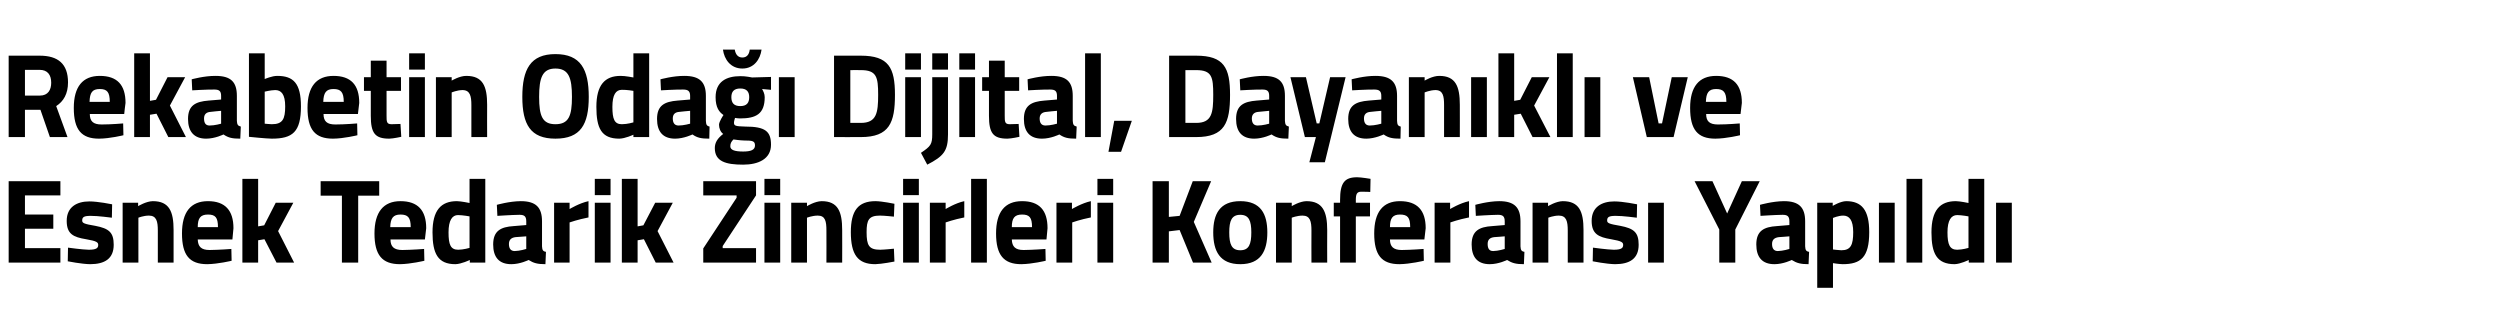
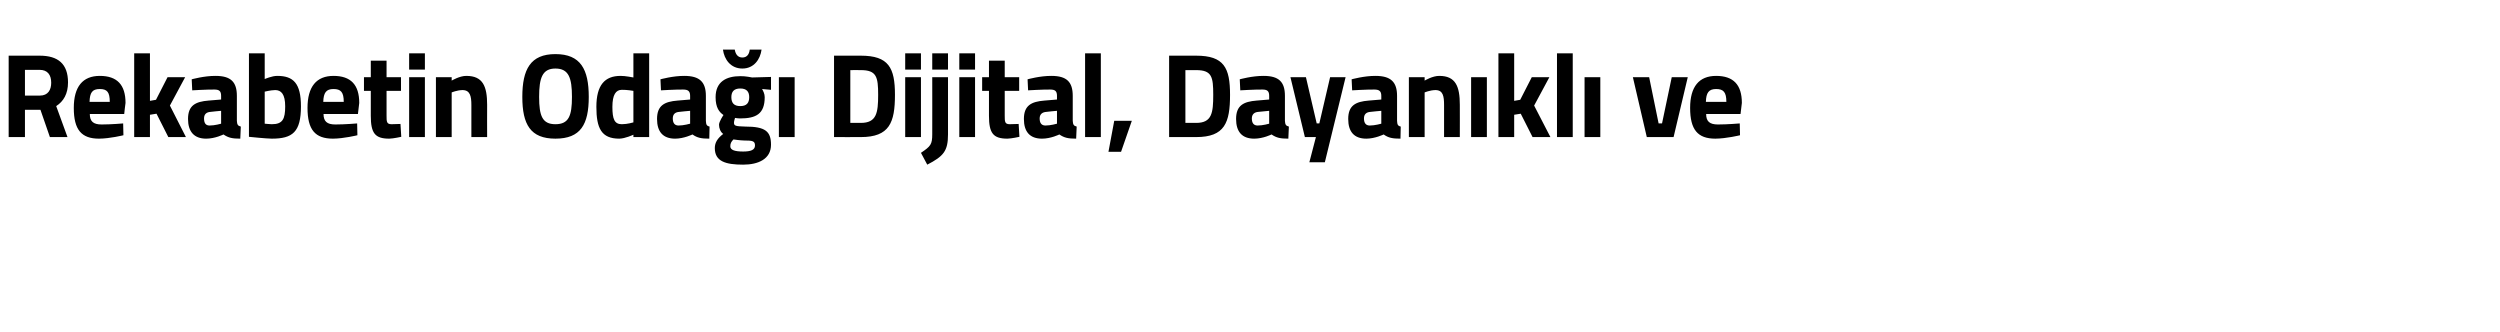
<svg xmlns="http://www.w3.org/2000/svg" version="1.1" width="952px" height="126.4px" viewBox="0 -13 952 126.4" style="top:-13px">
  <desc>Rekabetin Oda Dijital, Dayan kl ve Esnek Tedarik Zincirleri Konferans Yap ld</desc>
  <defs />
  <g id="Polygon381683">
-     <path d="M 3.3 56 L 23 56 L 23 61.4 L 9.5 61.4 L 9.5 68.7 L 20.3 68.7 L 20.3 74.1 L 9.5 74.1 L 9.5 81.5 L 23 81.5 L 23 87 L 3.3 87 L 3.3 56 Z M 42.6 69.9 C 42.6 69.9 37.07 69.16 34.5 69.2 C 31.9 69.2 31.3 69.7 31.3 71 C 31.3 72 32.2 72.3 36.3 73 C 41.5 74 43.3 75.5 43.3 80.2 C 43.3 85.5 39.9 87.6 34.3 87.6 C 31.03 87.55 25.8 86.5 25.8 86.5 L 25.9 81.3 C 25.9 81.3 31.48 82.07 33.8 82.1 C 36.6 82.1 37.4 81.5 37.4 80.3 C 37.4 79.3 36.9 78.8 32.8 78.1 C 27.9 77.3 25.4 76.1 25.4 71.1 C 25.4 65.8 29.3 63.7 34 63.7 C 37.25 63.68 42.7 64.8 42.7 64.8 L 42.6 69.9 Z M 46.7 87 L 46.7 64.2 L 52.6 64.2 L 52.6 65.5 C 52.6 65.5 55.65 63.63 58.2 63.6 C 64.5 63.6 66.1 67.6 66.1 74.6 C 66.07 74.63 66.1 87 66.1 87 L 60.1 87 C 60.1 87 60.08 74.82 60.1 74.8 C 60.1 71.3 59.6 69.1 56.7 69.1 C 54.62 69.11 52.7 69.9 52.7 69.9 L 52.7 87 L 46.7 87 Z M 88.1 81.8 L 88.2 86.3 C 88.2 86.3 83.05 87.55 78.9 87.6 C 72.1 87.6 69.3 84.1 69.3 75.9 C 69.3 67.8 72.6 63.6 79.2 63.6 C 85.7 63.6 88.9 67.1 88.9 73.9 C 88.91 73.95 88.5 78.2 88.5 78.2 C 88.5 78.2 75.31 78.19 75.3 78.2 C 75.4 80.9 76.6 82.2 79.8 82.2 C 83.5 82.16 88.1 81.8 88.1 81.8 Z M 83 73.5 C 83 69.8 82 68.7 79.2 68.7 C 76.3 68.7 75.3 70.1 75.3 73.5 C 75.3 73.5 83 73.5 83 73.5 Z M 92.3 87 L 92.3 55.1 L 98.3 55.1 L 98.3 73.2 L 100.6 72.8 L 105 64.2 L 111.7 64.2 L 105.9 75 L 112 87 L 105.3 87 L 100.7 78.1 L 98.3 78.5 L 98.3 87 L 92.3 87 Z M 122.1 56 L 144.4 56 L 144.4 61.5 L 136.4 61.5 L 136.4 87 L 130.2 87 L 130.2 61.5 L 122.1 61.5 L 122.1 56 Z M 161.5 81.8 L 161.6 86.3 C 161.6 86.3 156.42 87.55 152.3 87.6 C 145.5 87.6 142.6 84.1 142.6 75.9 C 142.6 67.8 146 63.6 152.5 63.6 C 159.1 63.6 162.3 67.1 162.3 73.9 C 162.28 73.95 161.8 78.2 161.8 78.2 C 161.8 78.2 148.68 78.19 148.7 78.2 C 148.7 80.9 150 82.2 153.2 82.2 C 156.86 82.16 161.5 81.8 161.5 81.8 Z M 156.4 73.5 C 156.4 69.8 155.3 68.7 152.5 68.7 C 149.7 68.7 148.7 70.1 148.6 73.5 C 148.6 73.5 156.4 73.5 156.4 73.5 Z M 184.8 87 L 178.9 87 L 178.9 86 C 178.9 86 175.72 87.55 173.4 87.6 C 166.7 87.6 164.7 83.5 164.7 75.5 C 164.7 67.1 167.9 63.6 174 63.6 C 175.63 63.63 178.8 64.3 178.8 64.3 L 178.8 55.1 L 184.8 55.1 L 184.8 87 Z M 178.8 81.4 L 178.8 69.4 C 178.8 69.4 176.35 68.93 174.4 68.9 C 172.2 68.9 170.8 70.9 170.8 75.5 C 170.8 80.2 171.6 82.1 174.5 82.1 C 176.57 82.07 178.8 81.4 178.8 81.4 Z M 206.4 80.8 C 206.5 82.2 206.7 82.7 207.9 82.9 C 207.9 82.9 207.7 87.6 207.7 87.6 C 204.7 87.6 203.2 87.2 201.3 86 C 201.3 86 198.1 87.6 194.7 87.6 C 190 87.6 187.8 84.9 187.8 80.1 C 187.8 74.9 190.7 73.4 195.6 73.1 C 195.62 73.08 200.4 72.7 200.4 72.7 C 200.4 72.7 200.41 71.3 200.4 71.3 C 200.4 69.3 199.6 68.8 197.8 68.8 C 194.82 68.84 189.4 69.2 189.4 69.2 L 189.2 65 C 189.2 65 193.97 63.63 198.3 63.6 C 204.1 63.6 206.4 66 206.4 71.3 C 206.4 71.3 206.4 80.8 206.4 80.8 Z M 196.3 77.3 C 194.8 77.5 193.8 78.2 193.8 79.9 C 193.8 81.5 194.4 82.6 196 82.6 C 197.95 82.57 200.4 81.8 200.4 81.8 L 200.4 77 C 200.4 77 196.34 77.33 196.3 77.3 Z M 211 64.2 L 216.9 64.2 L 216.9 66.6 C 216.9 66.6 220.66 64.32 224.1 63.6 C 224.1 63.6 224.1 69.8 224.1 69.8 C 220.12 70.57 216.9 71.7 216.9 71.7 L 216.9 87 L 211 87 L 211 64.2 Z M 226.5 64.2 L 232.5 64.2 L 232.5 87 L 226.5 87 L 226.5 64.2 Z M 226.5 55.1 L 232.5 55.1 L 232.5 61.3 L 226.5 61.3 L 226.5 55.1 Z M 236.8 87 L 236.8 55.1 L 242.8 55.1 L 242.8 73.2 L 245 72.8 L 249.5 64.2 L 256.2 64.2 L 250.4 75 L 256.5 87 L 249.7 87 L 245.2 78.1 L 242.8 78.5 L 242.8 87 L 236.8 87 Z M 267.8 56 L 287.9 56 L 287.9 61.4 L 275.2 80.7 L 275.2 81.5 L 287.9 81.5 L 287.9 87 L 267.8 87 L 267.8 81.6 L 280.5 62.3 L 280.5 61.4 L 267.8 61.4 L 267.8 56 Z M 291.1 64.2 L 297.1 64.2 L 297.1 87 L 291.1 87 L 291.1 64.2 Z M 291.1 55.1 L 297.1 55.1 L 297.1 61.3 L 291.1 61.3 L 291.1 55.1 Z M 301.3 87 L 301.3 64.2 L 307.3 64.2 L 307.3 65.5 C 307.3 65.5 310.31 63.63 312.9 63.6 C 319.1 63.6 320.7 67.6 320.7 74.6 C 320.74 74.63 320.7 87 320.7 87 L 314.7 87 C 314.7 87 314.74 74.82 314.7 74.8 C 314.7 71.3 314.3 69.1 311.4 69.1 C 309.28 69.11 307.3 69.9 307.3 69.9 L 307.3 87 L 301.3 87 Z M 340.6 64.6 L 340.4 69.5 C 340.4 69.5 336.84 69.11 335.1 69.1 C 330.8 69.1 330 70.8 330 75.4 C 330 80.5 330.9 82.1 335.2 82.1 C 336.88 82.07 340.4 81.7 340.4 81.7 L 340.6 86.6 C 340.6 86.6 335.76 87.55 333.3 87.6 C 326.6 87.6 324 83.9 324 75.4 C 324 67.3 326.7 63.6 333.4 63.6 C 335.99 63.63 340.6 64.6 340.6 64.6 Z M 343.9 64.2 L 349.9 64.2 L 349.9 87 L 343.9 87 L 343.9 64.2 Z M 343.9 55.1 L 349.9 55.1 L 349.9 61.3 L 343.9 61.3 L 343.9 55.1 Z M 354.1 64.2 L 360.1 64.2 L 360.1 66.6 C 360.1 66.6 363.81 64.32 367.2 63.6 C 367.2 63.6 367.2 69.8 367.2 69.8 C 363.28 70.57 360.1 71.7 360.1 71.7 L 360.1 87 L 354.1 87 L 354.1 64.2 Z M 369.8 55.1 L 375.8 55.1 L 375.8 87 L 369.8 87 L 369.8 55.1 Z M 398.1 81.8 L 398.2 86.3 C 398.2 86.3 393.07 87.55 388.9 87.6 C 382.2 87.6 379.3 84.1 379.3 75.9 C 379.3 67.8 382.6 63.6 389.2 63.6 C 395.8 63.6 398.9 67.1 398.9 73.9 C 398.93 73.95 398.5 78.2 398.5 78.2 C 398.5 78.2 385.33 78.19 385.3 78.2 C 385.4 80.9 386.6 82.2 389.8 82.2 C 393.52 82.16 398.1 81.8 398.1 81.8 Z M 393 73.5 C 393 69.8 392 68.7 389.2 68.7 C 386.3 68.7 385.3 70.1 385.3 73.5 C 385.3 73.5 393 73.5 393 73.5 Z M 402.3 64.2 L 408.2 64.2 L 408.2 66.6 C 408.2 66.6 412.01 64.32 415.4 63.6 C 415.4 63.6 415.4 69.8 415.4 69.8 C 411.47 70.57 408.3 71.7 408.3 71.7 L 408.3 87 L 402.3 87 L 402.3 64.2 Z M 417.9 64.2 L 423.9 64.2 L 423.9 87 L 417.9 87 L 417.9 64.2 Z M 417.9 55.1 L 423.9 55.1 L 423.9 61.3 L 417.9 61.3 L 417.9 55.1 Z M 449.2 74.6 L 445.1 75.1 L 445.1 87 L 438.9 87 L 438.9 56 L 445.1 56 L 445.1 69.6 L 449.2 69.2 L 454.2 56 L 461.2 56 L 454.6 71.5 L 461.4 87 L 454.3 87 L 449.2 74.6 Z M 482.6 75.5 C 482.6 82.6 480.1 87.6 472.3 87.6 C 464.5 87.6 462 82.6 462 75.5 C 462 68.5 464.5 63.6 472.3 63.6 C 480.1 63.6 482.6 68.5 482.6 75.5 Z M 476.5 75.5 C 476.5 71.1 475.6 68.8 472.3 68.8 C 469 68.8 468.1 71.1 468.1 75.5 C 468.1 80 469 82.3 472.3 82.3 C 475.6 82.3 476.5 80 476.5 75.5 Z M 485.9 87 L 485.9 64.2 L 491.9 64.2 L 491.9 65.5 C 491.9 65.5 494.93 63.63 497.5 63.6 C 503.7 63.6 505.4 67.6 505.4 74.6 C 505.35 74.63 505.4 87 505.4 87 L 499.4 87 C 499.4 87 499.36 74.82 499.4 74.8 C 499.4 71.3 498.9 69.1 496 69.1 C 493.9 69.11 491.9 69.9 491.9 69.9 L 491.9 87 L 485.9 87 Z M 516.3 87 L 510.3 87 L 510.3 69.4 L 507.9 69.4 L 507.9 64.2 L 510.3 64.2 C 510.3 64.2 510.31 63.18 510.3 63.2 C 510.3 56.6 512 54.5 516.8 54.5 C 518.31 54.5 521.9 55.1 521.9 55.1 L 521.8 60.1 C 521.8 60.1 519.88 59.98 518.4 60 C 516.7 60 516.3 60.9 516.3 63.2 C 516.3 63.22 516.3 64.2 516.3 64.2 L 521.7 64.2 L 521.7 69.4 L 516.3 69.4 L 516.3 87 Z M 542.1 81.8 L 542.2 86.3 C 542.2 86.3 537.03 87.55 532.9 87.6 C 526.1 87.6 523.3 84.1 523.3 75.9 C 523.3 67.8 526.6 63.6 533.1 63.6 C 539.7 63.6 542.9 67.1 542.9 73.9 C 542.89 73.95 542.4 78.2 542.4 78.2 C 542.4 78.2 529.3 78.19 529.3 78.2 C 529.3 80.9 530.6 82.2 533.8 82.2 C 537.48 82.16 542.1 81.8 542.1 81.8 Z M 537 73.5 C 537 69.8 536 68.7 533.1 68.7 C 530.3 68.7 529.3 70.1 529.3 73.5 C 529.3 73.5 537 73.5 537 73.5 Z M 546.3 64.2 L 552.2 64.2 L 552.2 66.6 C 552.2 66.6 555.97 64.32 559.4 63.6 C 559.4 63.6 559.4 69.8 559.4 69.8 C 555.43 70.57 552.3 71.7 552.3 71.7 L 552.3 87 L 546.3 87 L 546.3 64.2 Z M 579 80.8 C 579.1 82.2 579.3 82.7 580.5 82.9 C 580.5 82.9 580.3 87.6 580.3 87.6 C 577.3 87.6 575.8 87.2 573.9 86 C 573.9 86 570.7 87.6 567.3 87.6 C 562.6 87.6 560.4 84.9 560.4 80.1 C 560.4 74.9 563.3 73.4 568.2 73.1 C 568.24 73.08 573 72.7 573 72.7 C 573 72.7 573.03 71.3 573 71.3 C 573 69.3 572.2 68.8 570.4 68.8 C 567.43 68.84 562 69.2 562 69.2 L 561.8 65 C 561.8 65 566.58 63.63 570.9 63.6 C 576.7 63.6 579 66 579 71.3 C 579 71.3 579 80.8 579 80.8 Z M 569 77.3 C 567.4 77.5 566.5 78.2 566.5 79.9 C 566.5 81.5 567 82.6 568.6 82.6 C 570.57 82.57 573 81.8 573 81.8 L 573 77 C 573 77 568.96 77.33 569 77.3 Z M 583.6 87 L 583.6 64.2 L 589.5 64.2 L 589.5 65.5 C 589.5 65.5 592.56 63.63 595.1 63.6 C 601.4 63.6 603 67.6 603 74.6 C 602.99 74.63 603 87 603 87 L 597 87 C 597 87 596.99 74.82 597 74.8 C 597 71.3 596.5 69.1 593.6 69.1 C 591.54 69.11 589.6 69.9 589.6 69.9 L 589.6 87 L 583.6 87 Z M 623.3 69.9 C 623.3 69.9 617.78 69.16 615.2 69.2 C 612.6 69.2 612 69.7 612 71 C 612 72 612.9 72.3 617 73 C 622.2 74 624 75.5 624 80.2 C 624 85.5 620.6 87.6 615 87.6 C 611.74 87.55 606.5 86.5 606.5 86.5 L 606.6 81.3 C 606.6 81.3 612.18 82.07 614.5 82.1 C 617.3 82.1 618.1 81.5 618.1 80.3 C 618.1 79.3 617.6 78.8 613.5 78.1 C 608.7 77.3 606.1 76.1 606.1 71.1 C 606.1 65.8 610 63.7 614.7 63.7 C 617.95 63.68 623.4 64.8 623.4 64.8 L 623.3 69.9 Z M 627.6 64.2 L 633.6 64.2 L 633.6 87 L 627.6 87 L 627.6 64.2 Z M 660.8 87 L 654.7 87 L 654.7 74.4 L 645.3 56 L 652.1 56 L 657.7 68.3 L 663.3 56 L 670.1 56 L 660.8 74.4 L 660.8 87 Z M 687.4 80.8 C 687.5 82.2 687.7 82.7 688.9 82.9 C 688.9 82.9 688.7 87.6 688.7 87.6 C 685.7 87.6 684.2 87.2 682.3 86 C 682.3 86 679.1 87.6 675.7 87.6 C 671 87.6 668.8 84.9 668.8 80.1 C 668.8 74.9 671.7 73.4 676.6 73.1 C 676.64 73.08 681.4 72.7 681.4 72.7 C 681.4 72.7 681.42 71.3 681.4 71.3 C 681.4 69.3 680.6 68.8 678.8 68.8 C 675.83 68.84 670.4 69.2 670.4 69.2 L 670.2 65 C 670.2 65 674.98 63.63 679.3 63.6 C 685.1 63.6 687.4 66 687.4 71.3 C 687.4 71.3 687.4 80.8 687.4 80.8 Z M 677.4 77.3 C 675.8 77.5 674.8 78.2 674.8 79.9 C 674.8 81.5 675.4 82.6 677 82.6 C 678.96 82.57 681.4 81.8 681.4 81.8 L 681.4 77 C 681.4 77 677.35 77.33 677.4 77.3 Z M 692 64.2 L 697.9 64.2 L 697.9 65.4 C 697.9 65.4 700.83 63.63 703 63.6 C 708.9 63.6 711.8 66.9 711.8 75.4 C 711.8 85.1 708.5 87.6 701.7 87.6 C 700.02 87.55 698 87.2 698 87.2 L 698 96.6 L 692 96.6 L 692 64.2 Z M 698 70 L 698 82 C 698 82 699.98 82.26 701.2 82.3 C 704.8 82.3 705.7 80.2 705.7 75.4 C 705.7 70.8 704.2 69.1 701.9 69.1 C 700.02 69.11 698 70 698 70 Z M 715.5 64.2 L 721.5 64.2 L 721.5 87 L 715.5 87 L 715.5 64.2 Z M 726 55.1 L 732 55.1 L 732 87 L 726 87 L 726 55.1 Z M 755.6 87 L 749.7 87 L 749.7 86 C 749.7 86 746.55 87.55 744.3 87.6 C 737.5 87.6 735.5 83.5 735.5 75.5 C 735.5 67.1 738.7 63.6 744.8 63.6 C 746.46 63.63 749.6 64.3 749.6 64.3 L 749.6 55.1 L 755.6 55.1 L 755.6 87 Z M 749.6 81.4 L 749.6 69.4 C 749.6 69.4 747.17 68.93 745.3 68.9 C 743 68.9 741.6 70.9 741.6 75.5 C 741.6 80.2 742.5 82.1 745.3 82.1 C 747.4 82.07 749.6 81.4 749.6 81.4 Z M 760.1 64.2 L 766.1 64.2 L 766.1 87 L 760.1 87 L 760.1 64.2 Z " stroke="none" fill="#000" />
-   </g>
+     </g>
  <g id="Polygon381682">
    <path d="M 9.5 28.8 L 9.5 39.2 L 3.3 39.2 L 3.3 8.2 C 3.3 8.2 15.12 8.2 15.1 8.2 C 22.1 8.2 25.9 11.3 25.9 18.4 C 25.9 22.7 24.2 25.6 21.4 27.4 C 21.38 27.37 25.7 39.2 25.7 39.2 L 19 39.2 L 15.4 28.8 L 9.5 28.8 Z M 15.1 13.6 C 15.12 13.58 9.5 13.6 9.5 13.6 L 9.5 23.4 C 9.5 23.4 15.21 23.44 15.2 23.4 C 18.3 23.4 19.5 21.2 19.5 18.5 C 19.5 15.5 18.1 13.6 15.1 13.6 Z M 46.9 34 L 47 38.5 C 47 38.5 41.89 39.78 37.7 39.8 C 31 39.8 28.1 36.4 28.1 28.1 C 28.1 20 31.5 15.9 38 15.9 C 44.6 15.9 47.8 19.3 47.8 26.2 C 47.75 26.18 47.3 30.4 47.3 30.4 C 47.3 30.4 34.15 30.42 34.2 30.4 C 34.2 33.2 35.5 34.4 38.7 34.4 C 42.34 34.4 46.9 34 46.9 34 Z M 41.8 25.8 C 41.8 22.1 40.8 20.9 38 20.9 C 35.1 20.9 34.2 22.3 34.1 25.8 C 34.1 25.8 41.8 25.8 41.8 25.8 Z M 51.1 39.2 L 51.1 7.3 L 57.1 7.3 L 57.1 25.4 L 59.4 25 L 63.8 16.4 L 70.5 16.4 L 64.7 27.2 L 70.8 39.2 L 64.1 39.2 L 59.6 30.3 L 57.1 30.7 L 57.1 39.2 L 51.1 39.2 Z M 90.2 33 C 90.3 34.4 90.5 34.9 91.7 35.2 C 91.7 35.2 91.5 39.8 91.5 39.8 C 88.5 39.8 87 39.5 85.1 38.2 C 85.1 38.2 81.9 39.8 78.5 39.8 C 73.9 39.8 71.6 37.1 71.6 32.3 C 71.6 27.1 74.5 25.7 79.4 25.3 C 79.44 25.31 84.2 24.9 84.2 24.9 C 84.2 24.9 84.23 23.53 84.2 23.5 C 84.2 21.6 83.4 21.1 81.6 21.1 C 78.64 21.07 73.2 21.4 73.2 21.4 L 73 17.2 C 73 17.2 77.79 15.86 82.1 15.9 C 87.9 15.9 90.2 18.2 90.2 23.5 C 90.2 23.5 90.2 33 90.2 33 Z M 80.2 29.6 C 78.6 29.7 77.7 30.5 77.7 32.1 C 77.7 33.7 78.2 34.8 79.8 34.8 C 81.77 34.81 84.2 34.1 84.2 34.1 L 84.2 29.2 C 84.2 29.2 80.16 29.56 80.2 29.6 Z M 114.6 27.5 C 114.6 37.3 111.4 39.8 103.5 39.8 C 101.35 39.78 94.8 39.1 94.8 39.1 L 94.8 7.3 L 100.8 7.3 L 100.8 17.1 C 100.8 17.1 103.64 15.86 105.6 15.9 C 111.7 15.9 114.6 18.7 114.6 27.5 Z M 108.6 27.5 C 108.6 22.9 107.1 21.3 104.8 21.3 C 103.01 21.34 100.8 21.9 100.8 21.9 L 100.8 34.1 C 100.8 34.1 102.83 34.3 103.5 34.3 C 107.6 34.3 108.6 32.4 108.6 27.5 Z M 136 34 L 136.1 38.5 C 136.1 38.5 130.92 39.78 126.8 39.8 C 120 39.8 117.1 36.4 117.1 28.1 C 117.1 20 120.5 15.9 127 15.9 C 133.6 15.9 136.8 19.3 136.8 26.2 C 136.78 26.18 136.3 30.4 136.3 30.4 C 136.3 30.4 123.18 30.42 123.2 30.4 C 123.2 33.2 124.5 34.4 127.7 34.4 C 131.36 34.4 136 34 136 34 Z M 130.9 25.8 C 130.9 22.1 129.8 20.9 127 20.9 C 124.2 20.9 123.2 22.3 123.1 25.8 C 123.1 25.8 130.9 25.8 130.9 25.8 Z M 147.2 21.6 C 147.2 21.6 147.23 30.97 147.2 31 C 147.2 33.3 147.2 34.3 149.1 34.3 C 150.36 34.3 152.5 34.2 152.5 34.2 L 152.8 39.1 C 152.8 39.1 149.78 39.78 148.2 39.8 C 142.8 39.8 141.2 37.7 141.2 31.1 C 141.23 31.11 141.2 21.6 141.2 21.6 L 138.6 21.6 L 138.6 16.4 L 141.2 16.4 L 141.2 10.1 L 147.2 10.1 L 147.2 16.4 L 152.7 16.4 L 152.7 21.6 L 147.2 21.6 Z M 155.8 16.4 L 161.8 16.4 L 161.8 39.2 L 155.8 39.2 L 155.8 16.4 Z M 155.8 7.3 L 161.8 7.3 L 161.8 13.5 L 155.8 13.5 L 155.8 7.3 Z M 166 39.2 L 166 16.4 L 172 16.4 L 172 17.7 C 172 17.7 175.04 15.86 177.6 15.9 C 183.9 15.9 185.5 19.9 185.5 26.9 C 185.46 26.86 185.5 39.2 185.5 39.2 L 179.5 39.2 C 179.5 39.2 179.47 27.05 179.5 27 C 179.5 23.6 179 21.3 176.1 21.3 C 174.01 21.34 172 22.2 172 22.2 L 172 39.2 L 166 39.2 Z M 217.8 23.9 C 217.8 16.7 216.6 13.1 211.5 13.1 C 206.5 13.1 205.3 16.7 205.3 23.9 C 205.3 31.1 206.5 34.3 211.5 34.3 C 216.6 34.3 217.8 31.1 217.8 23.9 Z M 198.9 23.9 C 198.9 13.4 202 7.6 211.5 7.6 C 221.1 7.6 224.2 13.4 224.2 23.9 C 224.2 34.4 221.1 39.8 211.5 39.8 C 202 39.8 198.9 34.4 198.9 23.9 Z M 247.2 39.2 L 241.2 39.2 L 241.2 38.3 C 241.2 38.3 238.08 39.78 235.8 39.8 C 229 39.8 227.1 35.8 227.1 27.7 C 227.1 19.4 230.3 15.9 236.3 15.9 C 237.99 15.86 241.2 16.5 241.2 16.5 L 241.2 7.3 L 247.2 7.3 L 247.2 39.2 Z M 241.2 33.6 L 241.2 21.6 C 241.2 21.6 238.71 21.16 236.8 21.2 C 234.5 21.2 233.2 23.1 233.2 27.7 C 233.2 32.4 234 34.3 236.8 34.3 C 238.93 34.3 241.2 33.6 241.2 33.6 Z M 268.8 33 C 268.9 34.4 269 34.9 270.2 35.2 C 270.2 35.2 270.1 39.8 270.1 39.8 C 267.1 39.8 265.5 39.5 263.7 38.2 C 263.7 38.2 260.4 39.8 257.1 39.8 C 252.4 39.8 250.2 37.1 250.2 32.3 C 250.2 27.1 253.1 25.7 258 25.3 C 257.98 25.31 262.8 24.9 262.8 24.9 C 262.8 24.9 262.77 23.53 262.8 23.5 C 262.8 21.6 261.9 21.1 260.1 21.1 C 257.18 21.07 251.7 21.4 251.7 21.4 L 251.5 17.2 C 251.5 17.2 256.33 15.86 260.6 15.9 C 266.4 15.9 268.8 18.2 268.8 23.5 C 268.8 23.5 268.8 33 268.8 33 Z M 258.7 29.6 C 257.1 29.7 256.2 30.5 256.2 32.1 C 256.2 33.7 256.8 34.8 258.4 34.8 C 260.31 34.81 262.8 34.1 262.8 34.1 L 262.8 29.2 C 262.8 29.2 258.7 29.56 258.7 29.6 Z M 272.2 43.4 C 272.2 41.3 273.2 39.7 275.4 38 C 274.4 37.3 273.8 35.9 273.8 34.5 C 273.8 33.3 275.5 30.8 275.5 30.8 C 273.9 29.7 272.5 28 272.5 24 C 272.5 18.1 276.6 16 281.9 16 C 283.82 15.95 286.4 16.5 286.4 16.5 L 293.6 16.3 L 293.6 21.2 C 293.6 21.2 290.22 20.93 290.2 20.9 C 290.6 21.6 291.2 22.7 291.2 24 C 291.2 30.4 287.9 32.1 281.8 32.1 C 281.3 32.1 280.3 32 279.9 31.9 C 279.9 31.9 279.5 33.1 279.5 33.7 C 279.5 34.9 280 35.1 283.8 35.2 C 291.4 35.2 293.6 37 293.6 42.1 C 293.6 47.6 288.7 49.7 283 49.7 C 276.4 49.7 272.2 48.5 272.2 43.4 Z M 279.3 40.1 C 278.5 40.9 278.1 41.6 278.1 42.7 C 278.1 44.1 279.7 44.7 283 44.7 C 285.9 44.7 287.5 44.1 287.5 42.4 C 287.5 40.7 286.6 40.5 283.3 40.5 C 282.1 40.5 279.3 40.1 279.3 40.1 Z M 285.3 24 C 285.3 21.9 284.3 20.7 281.9 20.7 C 279.5 20.7 278.5 21.9 278.5 24 C 278.5 26.2 279.5 27.4 281.9 27.4 C 284.3 27.4 285.3 26.2 285.3 24 Z M 279.8 5.9 C 280.1 7.7 281 8.9 282.7 8.9 C 284.4 8.9 285.3 7.7 285.5 5.9 C 285.5 5.9 290 5.9 290 5.9 C 289.5 9.6 287.1 13.1 282.7 13.1 C 278.2 13.1 275.8 9.6 275.3 5.9 C 275.3 5.9 279.8 5.9 279.8 5.9 Z M 296.6 16.4 L 302.6 16.4 L 302.6 39.2 L 296.6 39.2 L 296.6 16.4 Z M 317.6 39.2 L 317.6 8.2 C 317.6 8.2 327.83 8.2 327.8 8.2 C 338.4 8.2 340.8 12.8 340.8 23.1 C 340.8 33.7 338.7 39.2 327.8 39.2 C 327.83 39.23 317.6 39.2 317.6 39.2 Z M 327.8 13.7 C 327.83 13.67 323.8 13.7 323.8 13.7 L 323.8 33.8 C 323.8 33.8 327.83 33.76 327.8 33.8 C 333.8 33.8 334.4 30 334.4 23.1 C 334.4 16.3 333.8 13.7 327.8 13.7 Z M 344.7 16.4 L 350.7 16.4 L 350.7 39.2 L 344.7 39.2 L 344.7 16.4 Z M 344.7 7.3 L 350.7 7.3 L 350.7 13.5 L 344.7 13.5 L 344.7 7.3 Z M 355 16.4 L 361 16.4 C 361 16.4 361.02 38.18 361 38.2 C 361 44.5 359.3 46.5 353.1 49.7 C 353.1 49.7 350.7 45.2 350.7 45.2 C 354.4 42.7 355 42 355 38.1 C 355.03 38.14 355 16.4 355 16.4 Z M 355 7.3 L 361 7.3 L 361 13.5 L 355 13.5 L 355 7.3 Z M 365.3 16.4 L 371.3 16.4 L 371.3 39.2 L 365.3 39.2 L 365.3 16.4 Z M 365.3 7.3 L 371.3 7.3 L 371.3 13.5 L 365.3 13.5 L 365.3 7.3 Z M 382.6 21.6 C 382.6 21.6 382.6 30.97 382.6 31 C 382.6 33.3 382.6 34.3 384.5 34.3 C 385.73 34.3 387.9 34.2 387.9 34.2 L 388.2 39.1 C 388.2 39.1 385.15 39.78 383.6 39.8 C 378.2 39.8 376.6 37.7 376.6 31.1 C 376.61 31.11 376.6 21.6 376.6 21.6 L 374 21.6 L 374 16.4 L 376.6 16.4 L 376.6 10.1 L 382.6 10.1 L 382.6 16.4 L 388.1 16.4 L 388.1 21.6 L 382.6 21.6 Z M 408.5 33 C 408.6 34.4 408.8 34.9 410 35.2 C 410 35.2 409.8 39.8 409.8 39.8 C 406.8 39.8 405.3 39.5 403.4 38.2 C 403.4 38.2 400.2 39.8 396.8 39.8 C 392.1 39.8 389.9 37.1 389.9 32.3 C 389.9 27.1 392.8 25.7 397.7 25.3 C 397.74 25.31 402.5 24.9 402.5 24.9 C 402.5 24.9 402.52 23.53 402.5 23.5 C 402.5 21.6 401.7 21.1 399.9 21.1 C 396.93 21.07 391.5 21.4 391.5 21.4 L 391.3 17.2 C 391.3 17.2 396.08 15.86 400.4 15.9 C 406.2 15.9 408.5 18.2 408.5 23.5 C 408.5 23.5 408.5 33 408.5 33 Z M 398.5 29.6 C 396.9 29.7 395.9 30.5 395.9 32.1 C 395.9 33.7 396.5 34.8 398.1 34.8 C 400.06 34.81 402.5 34.1 402.5 34.1 L 402.5 29.2 C 402.5 29.2 398.45 29.56 398.5 29.6 Z M 413.2 7.3 L 419.2 7.3 L 419.2 39.2 L 413.2 39.2 L 413.2 7.3 Z M 424.3 33 L 431 33 L 426.9 44.8 L 422.1 44.8 L 424.3 33 Z M 445.2 39.2 L 445.2 8.2 C 445.2 8.2 455.47 8.2 455.5 8.2 C 466.1 8.2 468.4 12.8 468.4 23.1 C 468.4 33.7 466.4 39.2 455.5 39.2 C 455.47 39.23 445.2 39.2 445.2 39.2 Z M 455.5 13.7 C 455.47 13.67 451.4 13.7 451.4 13.7 L 451.4 33.8 C 451.4 33.8 455.47 33.76 455.5 33.8 C 461.5 33.8 462 30 462 23.1 C 462 16.3 461.5 13.7 455.5 13.7 Z M 489.3 33 C 489.4 34.4 489.6 34.9 490.8 35.2 C 490.8 35.2 490.6 39.8 490.6 39.8 C 487.6 39.8 486.1 39.5 484.2 38.2 C 484.2 38.2 481 39.8 477.6 39.8 C 472.9 39.8 470.7 37.1 470.7 32.3 C 470.7 27.1 473.6 25.7 478.5 25.3 C 478.53 25.31 483.3 24.9 483.3 24.9 C 483.3 24.9 483.32 23.53 483.3 23.5 C 483.3 21.6 482.5 21.1 480.7 21.1 C 477.73 21.07 472.3 21.4 472.3 21.4 L 472.1 17.2 C 472.1 17.2 476.88 15.86 481.2 15.9 C 487 15.9 489.3 18.2 489.3 23.5 C 489.3 23.5 489.3 33 489.3 33 Z M 479.2 29.6 C 477.7 29.7 476.7 30.5 476.7 32.1 C 476.7 33.7 477.3 34.8 478.9 34.8 C 480.86 34.81 483.3 34.1 483.3 34.1 L 483.3 29.2 C 483.3 29.2 479.25 29.56 479.2 29.6 Z M 497.3 16.4 L 501.4 34 L 502.4 34 L 506.5 16.4 L 512.4 16.4 L 504.5 48.8 L 498.6 48.8 L 501.1 39.2 L 496.9 39.2 L 491.4 16.4 L 497.3 16.4 Z M 532 33 C 532.1 34.4 532.2 34.9 533.4 35.2 C 533.4 35.2 533.3 39.8 533.3 39.8 C 530.3 39.8 528.7 39.5 526.9 38.2 C 526.9 38.2 523.6 39.8 520.3 39.8 C 515.6 39.8 513.4 37.1 513.4 32.3 C 513.4 27.1 516.3 25.7 521.2 25.3 C 521.18 25.31 526 24.9 526 24.9 C 526 24.9 525.97 23.53 526 23.5 C 526 21.6 525.1 21.1 523.3 21.1 C 520.38 21.07 514.9 21.4 514.9 21.4 L 514.7 17.2 C 514.7 17.2 519.53 15.86 523.8 15.9 C 529.6 15.9 532 18.2 532 23.5 C 532 23.5 532 33 532 33 Z M 521.9 29.6 C 520.3 29.7 519.4 30.5 519.4 32.1 C 519.4 33.7 520 34.8 521.6 34.8 C 523.51 34.81 526 34.1 526 34.1 L 526 29.2 C 526 29.2 521.9 29.56 521.9 29.6 Z M 536.5 39.2 L 536.5 16.4 L 542.5 16.4 L 542.5 17.7 C 542.5 17.7 545.51 15.86 548.1 15.9 C 554.3 15.9 555.9 19.9 555.9 26.9 C 555.93 26.86 555.9 39.2 555.9 39.2 L 549.9 39.2 C 549.9 39.2 549.93 27.05 549.9 27 C 549.9 23.6 549.5 21.3 546.6 21.3 C 544.48 21.34 542.5 22.2 542.5 22.2 L 542.5 39.2 L 536.5 39.2 Z M 560.2 16.4 L 566.2 16.4 L 566.2 39.2 L 560.2 39.2 L 560.2 16.4 Z M 570.6 39.2 L 570.6 7.3 L 576.6 7.3 L 576.6 25.4 L 578.9 25 L 583.3 16.4 L 590 16.4 L 584.2 27.2 L 590.4 39.2 L 583.6 39.2 L 579.1 30.3 L 576.6 30.7 L 576.6 39.2 L 570.6 39.2 Z M 592.9 7.3 L 598.9 7.3 L 598.9 39.2 L 592.9 39.2 L 592.9 7.3 Z M 603.4 16.4 L 609.4 16.4 L 609.4 39.2 L 603.4 39.2 L 603.4 16.4 Z M 628 16.4 L 631.6 34 L 632.9 34 L 636.6 16.4 L 642.7 16.4 L 637.3 39.2 L 627.1 39.2 L 621.8 16.4 L 628 16.4 Z M 662.5 34 L 662.6 38.5 C 662.6 38.5 657.41 39.78 653.2 39.8 C 646.5 39.8 643.6 36.4 643.6 28.1 C 643.6 20 647 15.9 653.5 15.9 C 660.1 15.9 663.3 19.3 663.3 26.2 C 663.27 26.18 662.8 30.4 662.8 30.4 C 662.8 30.4 649.67 30.42 649.7 30.4 C 649.7 33.2 651 34.4 654.2 34.4 C 657.85 34.4 662.5 34 662.5 34 Z M 657.4 25.8 C 657.4 22.1 656.3 20.9 653.5 20.9 C 650.7 20.9 649.7 22.3 649.6 25.8 C 649.6 25.8 657.4 25.8 657.4 25.8 Z " stroke="none" fill="#000" />
  </g>
</svg>